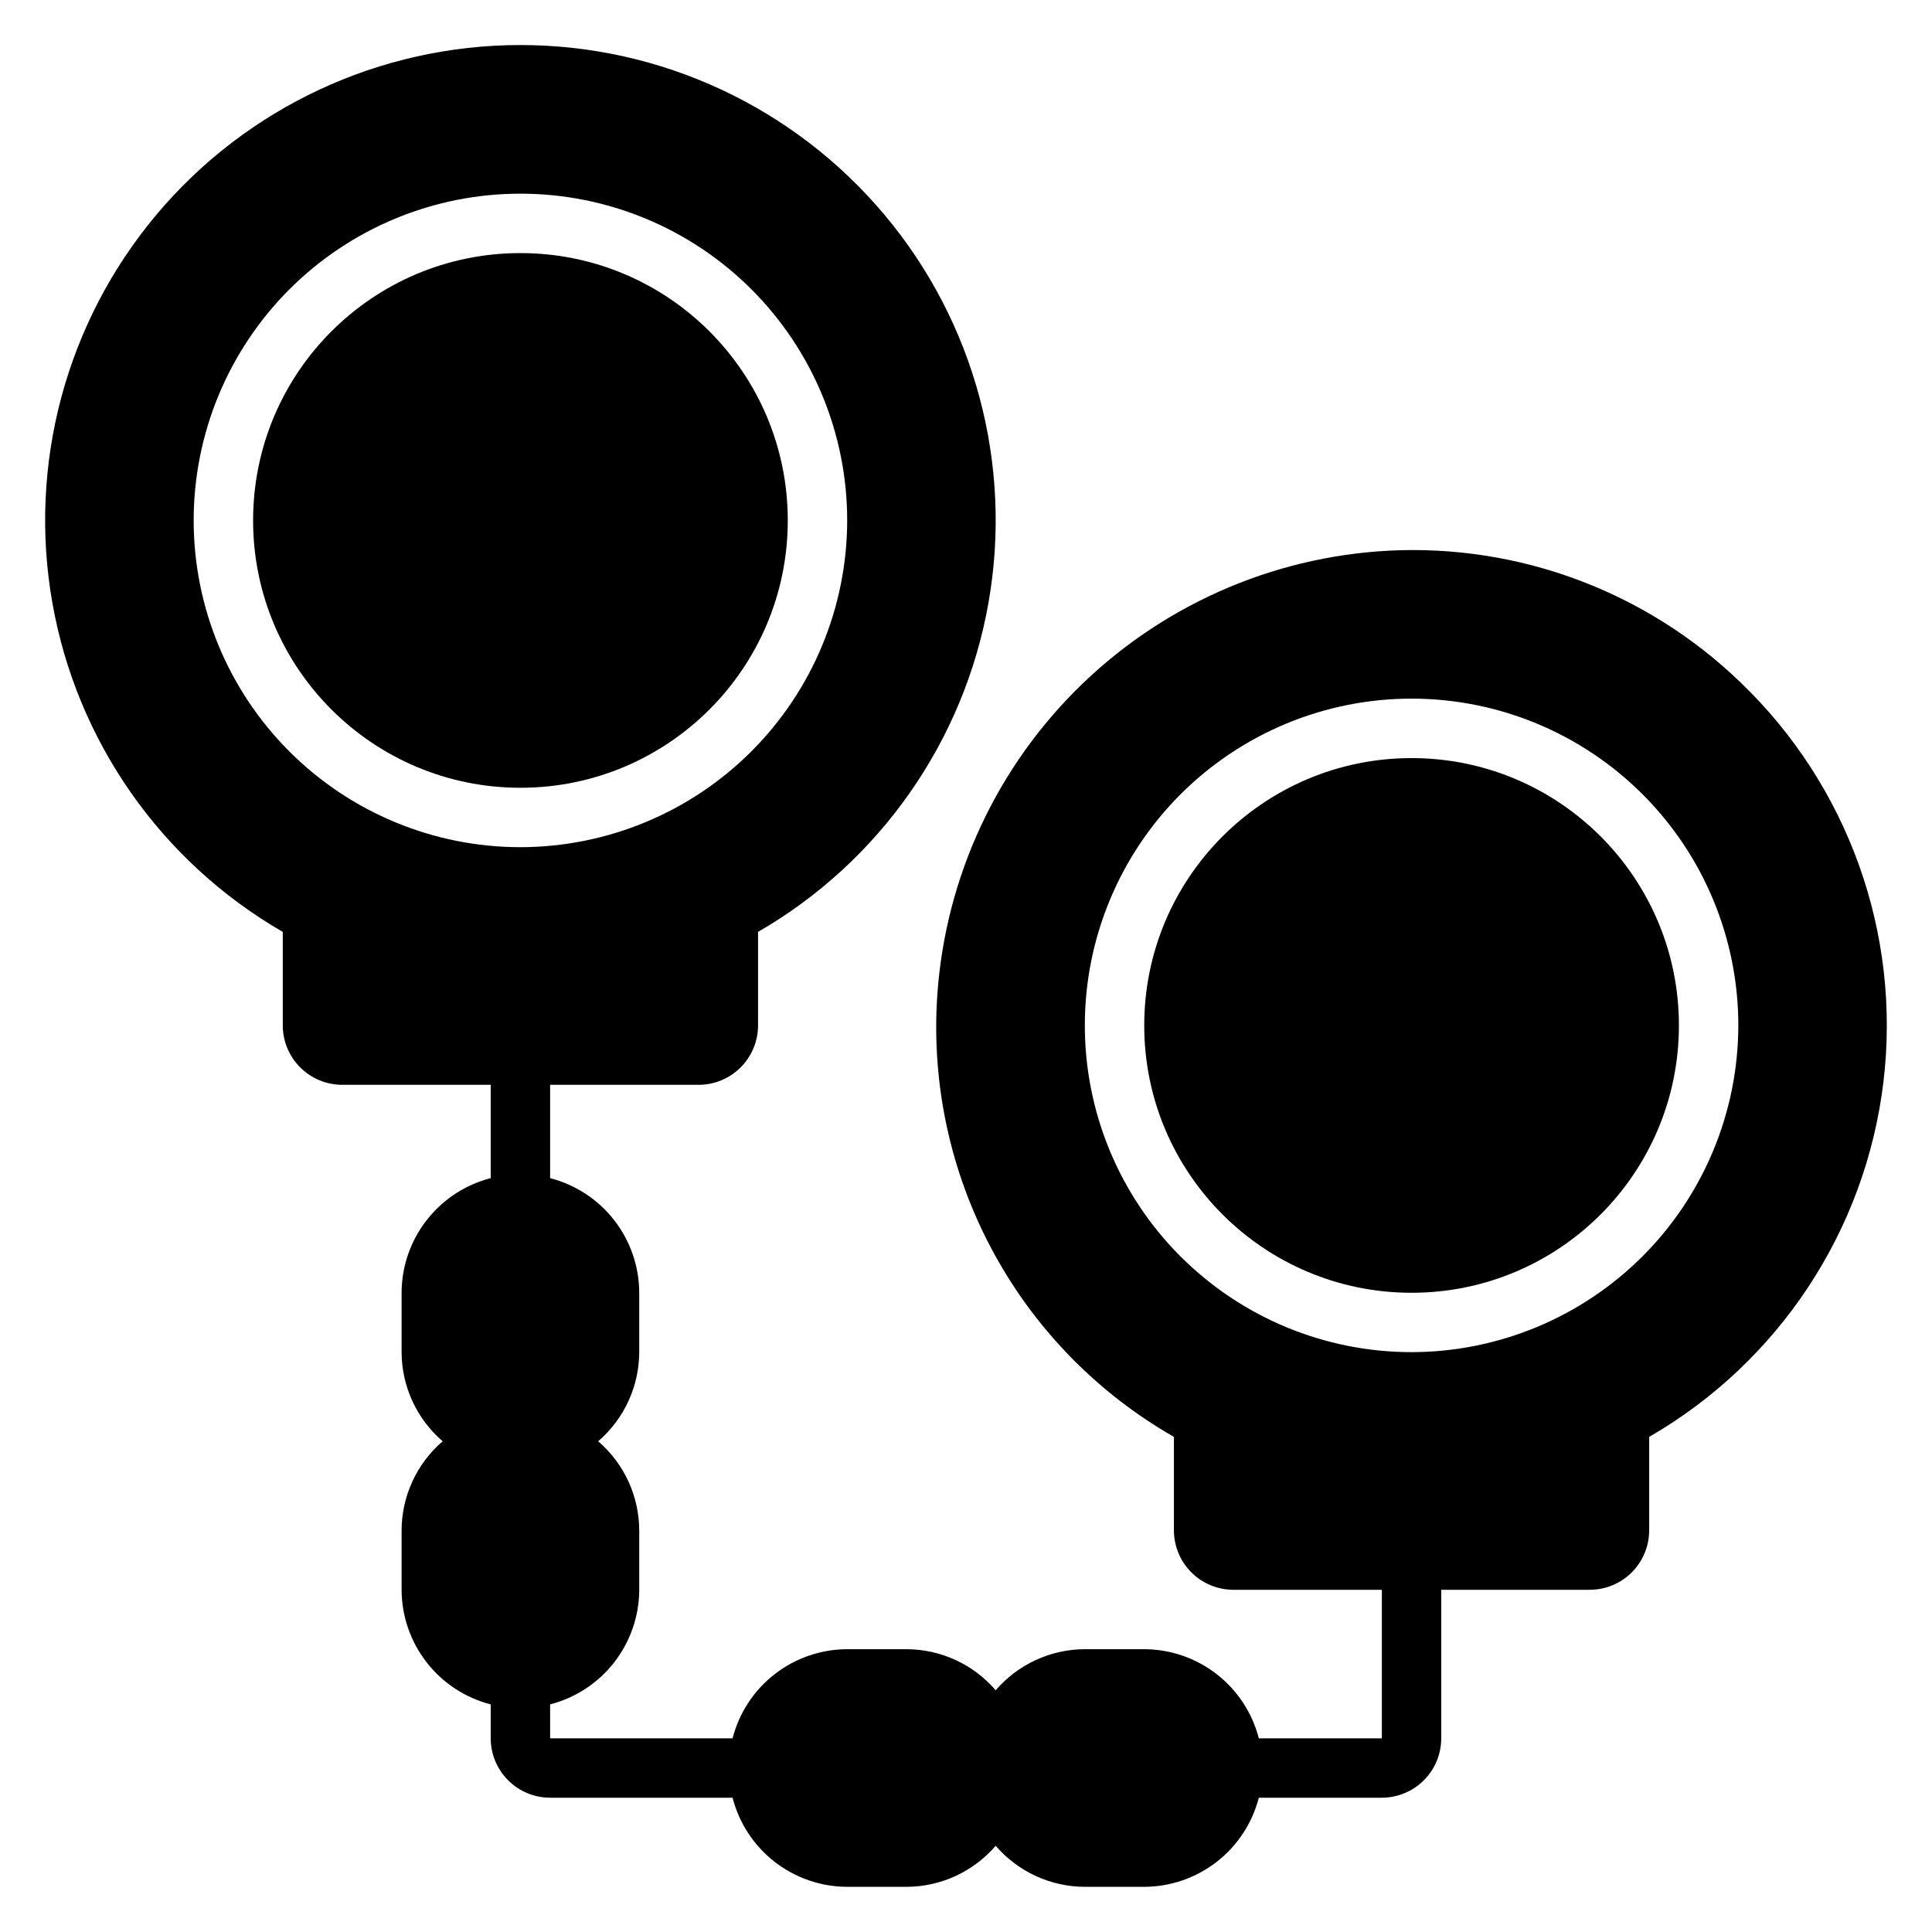
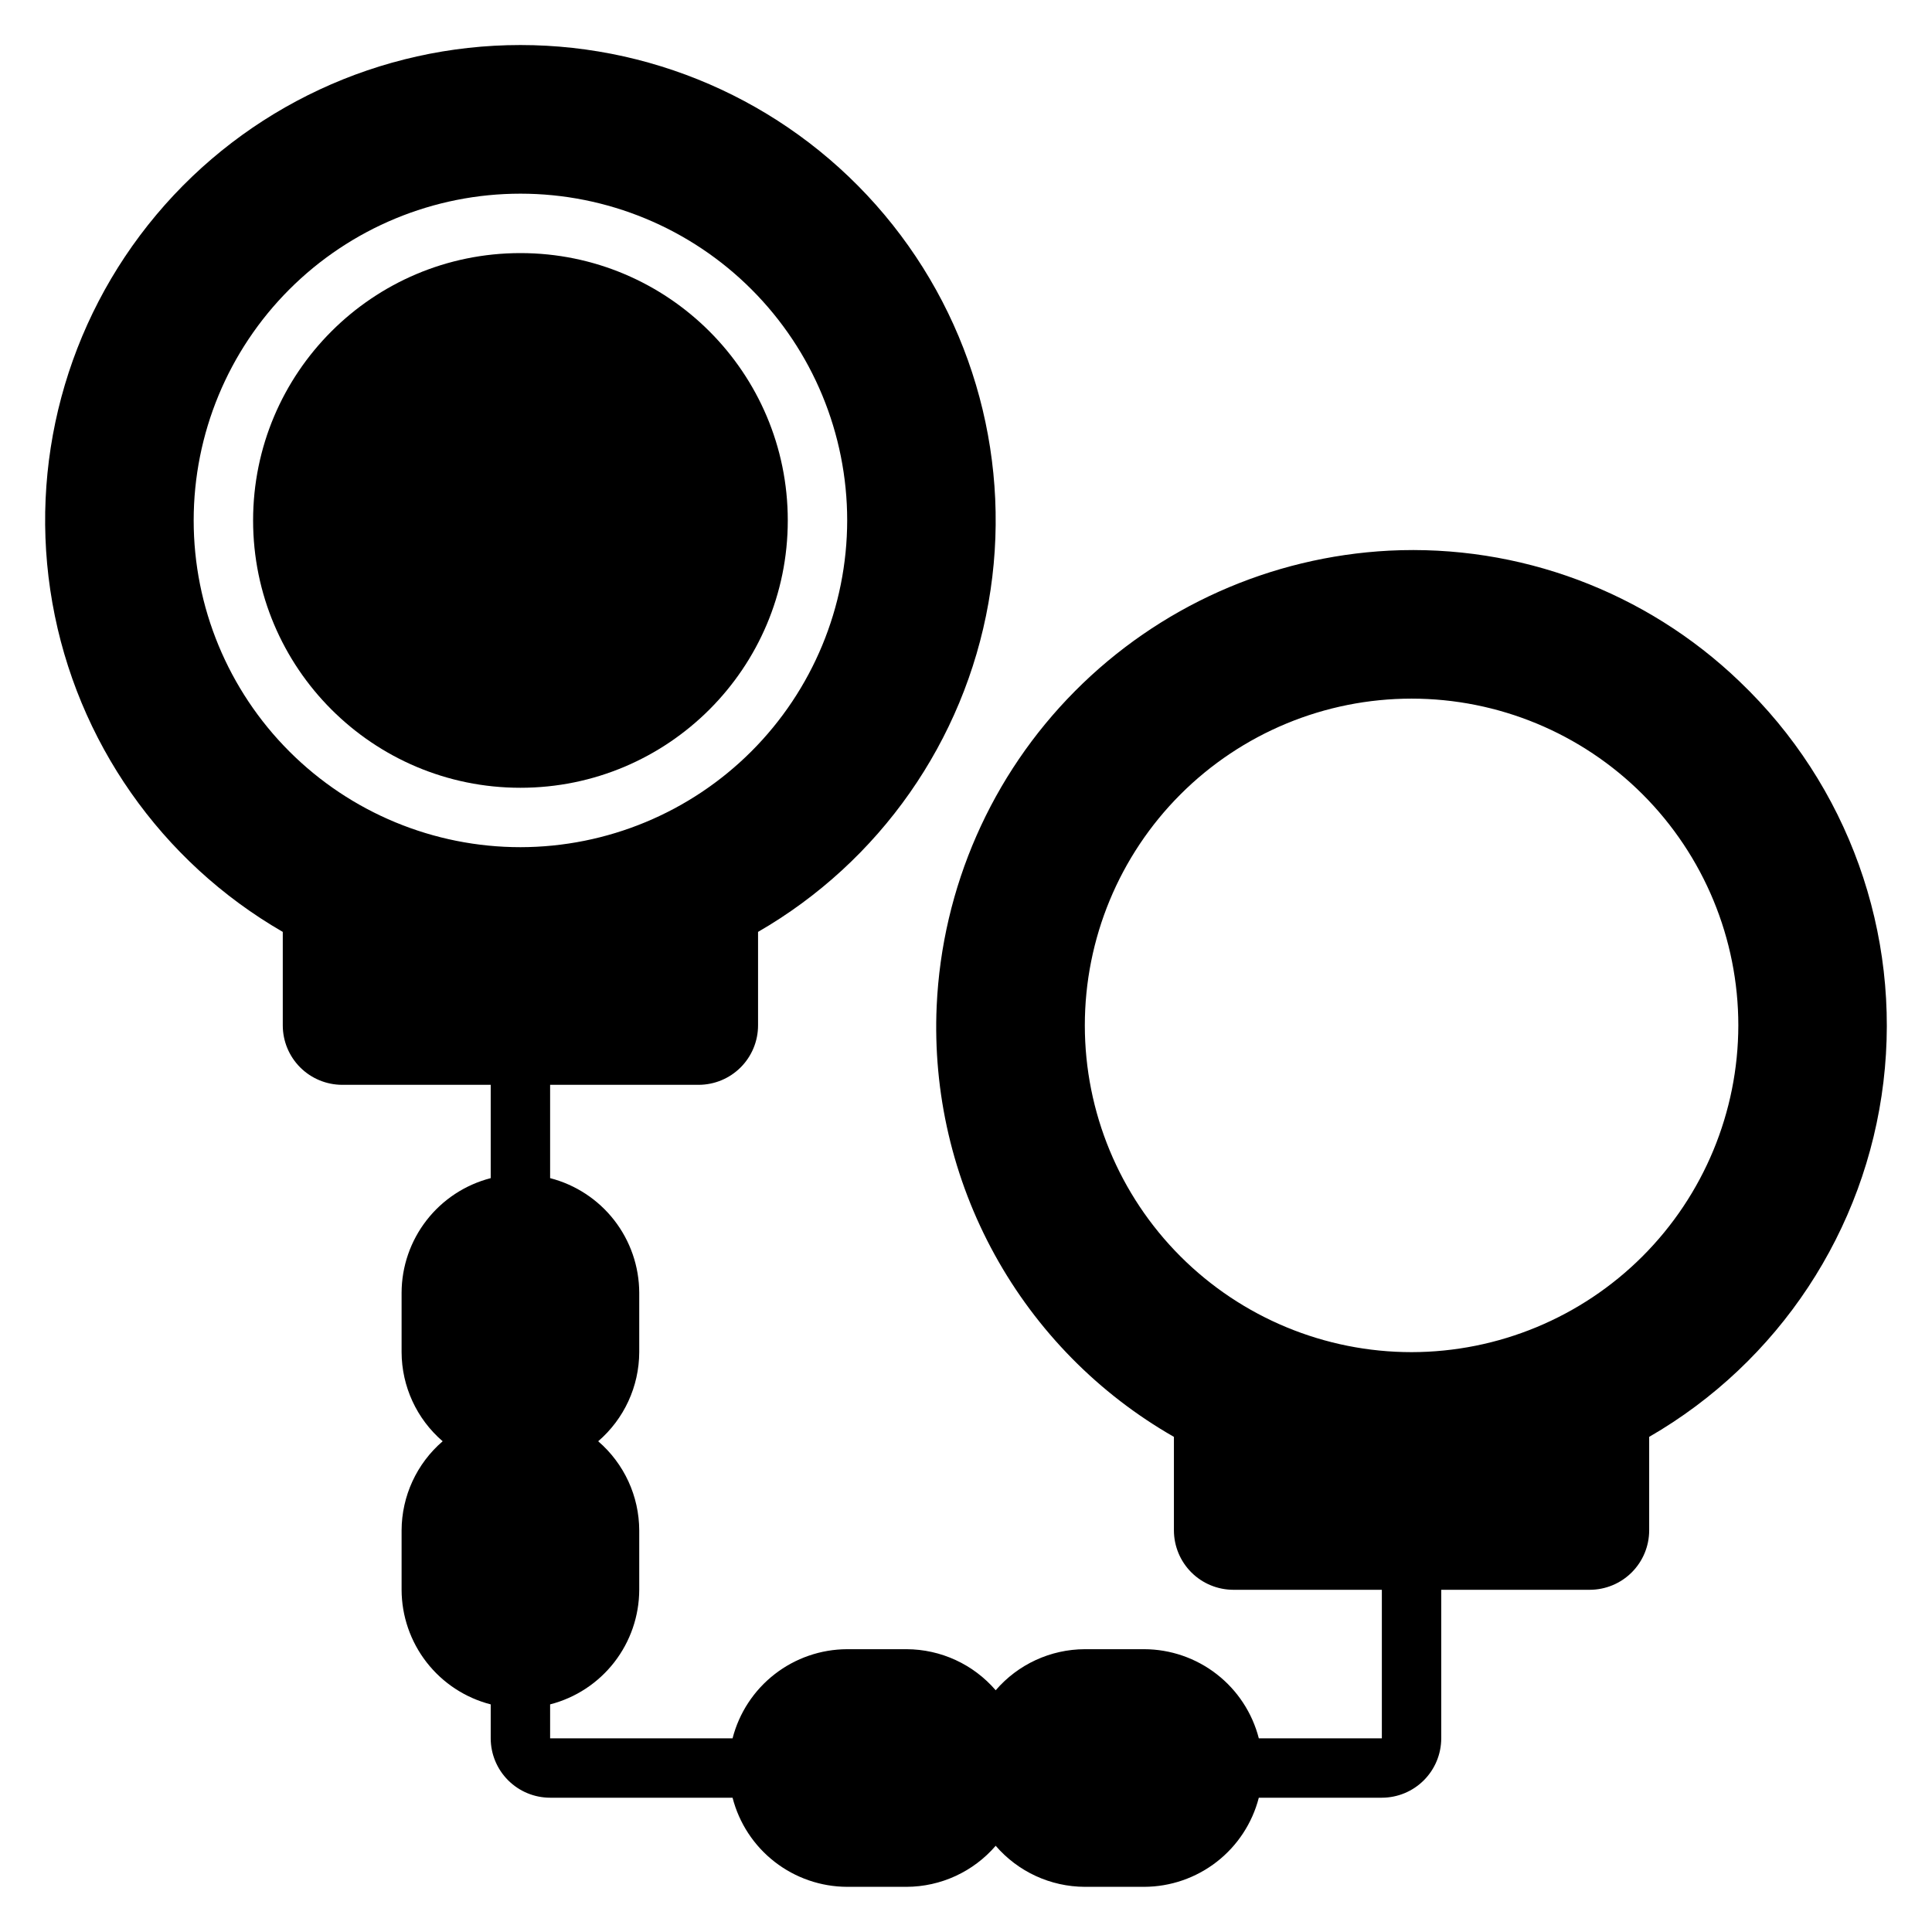
<svg xmlns="http://www.w3.org/2000/svg" fill="#000000" width="800px" height="800px" version="1.1" viewBox="144 144 512 512">
  <g>
    <path d="m352.77 281.92c0 39.129-31.719 70.848-70.848 70.848-39.129 0-70.848-31.719-70.848-70.848s31.719-70.848 70.848-70.848c39.129 0 70.848 31.719 70.848 70.848" />
-     <path d="m588.93 415.75c0 39.129-31.719 70.848-70.848 70.848s-70.848-31.719-70.848-70.848 31.719-70.848 70.848-70.848 70.848 31.719 70.848 70.848" />
    <path d="m605.05 324.64c-24.867-23.891-58.496-36.449-92.934-34.711-31.402 1.641-61.07 14.906-83.23 37.215-22.16 22.305-35.227 52.062-36.656 83.473-1.027 22.969 4.297 45.781 15.391 65.922 11.09 20.141 27.52 36.836 47.48 48.246v24.781c0.008 4.176 1.668 8.176 4.617 11.129 2.953 2.949 6.953 4.609 11.129 4.617h39.359v39.359h-32.605c-1.734-6.742-5.66-12.719-11.156-16.992-5.496-4.273-12.254-6.606-19.215-6.625h-15.742c-9.078 0.031-17.695 4-23.617 10.883-5.922-6.883-14.539-10.852-23.617-10.883h-15.742c-6.965 0.02-13.723 2.352-19.219 6.625-5.496 4.273-9.418 10.25-11.152 16.992h-48.352v-8.992c6.742-1.734 12.719-5.656 16.992-11.152s6.606-12.254 6.625-19.215v-15.746c-0.031-9.078-4-17.695-10.879-23.617 6.879-5.918 10.848-14.535 10.879-23.613v-15.746c-0.02-6.961-2.352-13.719-6.625-19.215s-10.25-9.418-16.992-11.156v-24.73h39.359c4.176-0.008 8.18-1.668 11.129-4.617 2.953-2.953 4.613-6.953 4.617-11.129v-24.781c32.242-18.617 54.598-50.543 61.062-87.207 6.465-36.664-3.621-74.312-27.555-102.83-23.93-28.52-59.254-44.992-96.484-44.992s-72.555 16.473-96.484 44.992c-23.934 28.52-34.02 66.168-27.555 102.83 6.465 36.664 28.82 68.59 61.062 87.207v24.781c0.004 4.176 1.664 8.176 4.617 11.129 2.953 2.949 6.953 4.609 11.129 4.617h39.359v24.734-0.004c-6.742 1.738-12.719 5.66-16.992 11.156-4.273 5.496-6.606 12.254-6.625 19.215v15.746c0.031 9.078 4 17.695 10.883 23.613-6.883 5.922-10.852 14.539-10.883 23.617v15.746c0.02 6.961 2.352 13.719 6.625 19.215 4.273 5.496 10.25 9.418 16.992 11.152v8.992c0.004 4.172 1.664 8.176 4.617 11.125 2.949 2.953 6.953 4.613 11.125 4.617h48.352c1.734 6.742 5.656 12.719 11.152 16.992 5.496 4.273 12.254 6.606 19.219 6.625h15.742c9.078-0.031 17.695-4 23.617-10.879 5.922 6.879 14.539 10.848 23.617 10.879h15.742c6.961-0.02 13.719-2.352 19.215-6.625 5.496-4.273 9.422-10.25 11.156-16.992h32.605c4.176-0.004 8.176-1.664 11.129-4.617 2.949-2.949 4.609-6.953 4.613-11.125v-39.359h39.363c4.172-0.008 8.176-1.668 11.125-4.617 2.953-2.953 4.613-6.953 4.617-11.129v-24.781c34.355-19.828 57.359-54.684 62.082-94.066 4.723-39.387-9.391-78.691-38.086-106.08zm-323.13 43.871c-22.965 0-44.992-9.125-61.23-25.363-16.238-16.238-25.363-38.266-25.363-61.23 0-22.965 9.125-44.992 25.363-61.23s38.266-25.363 61.23-25.363c22.965 0 44.992 9.125 61.23 25.363 16.238 16.238 25.363 38.266 25.363 61.23-0.027 22.957-9.16 44.969-25.391 61.203-16.234 16.23-38.246 25.363-61.203 25.391zm236.16 133.82c-22.965 0-44.988-9.125-61.23-25.363-16.238-16.238-25.359-38.266-25.359-61.23 0-22.965 9.121-44.992 25.359-61.23 16.242-16.238 38.266-25.363 61.23-25.363s44.992 9.125 61.23 25.363c16.238 16.238 25.363 38.266 25.363 61.23-0.027 22.957-9.16 44.969-25.391 61.203-16.234 16.23-38.246 25.363-61.203 25.391z" />
  </g>
</svg>